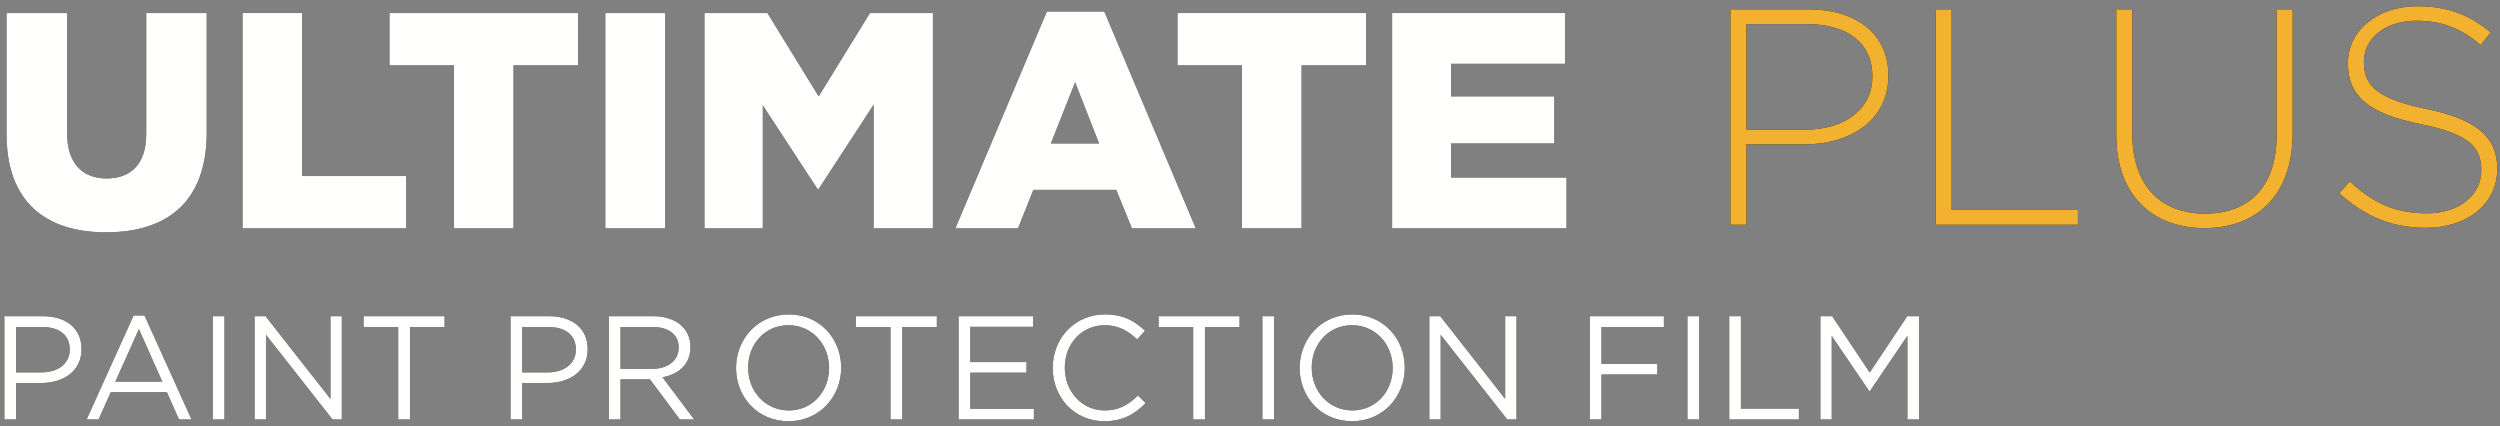
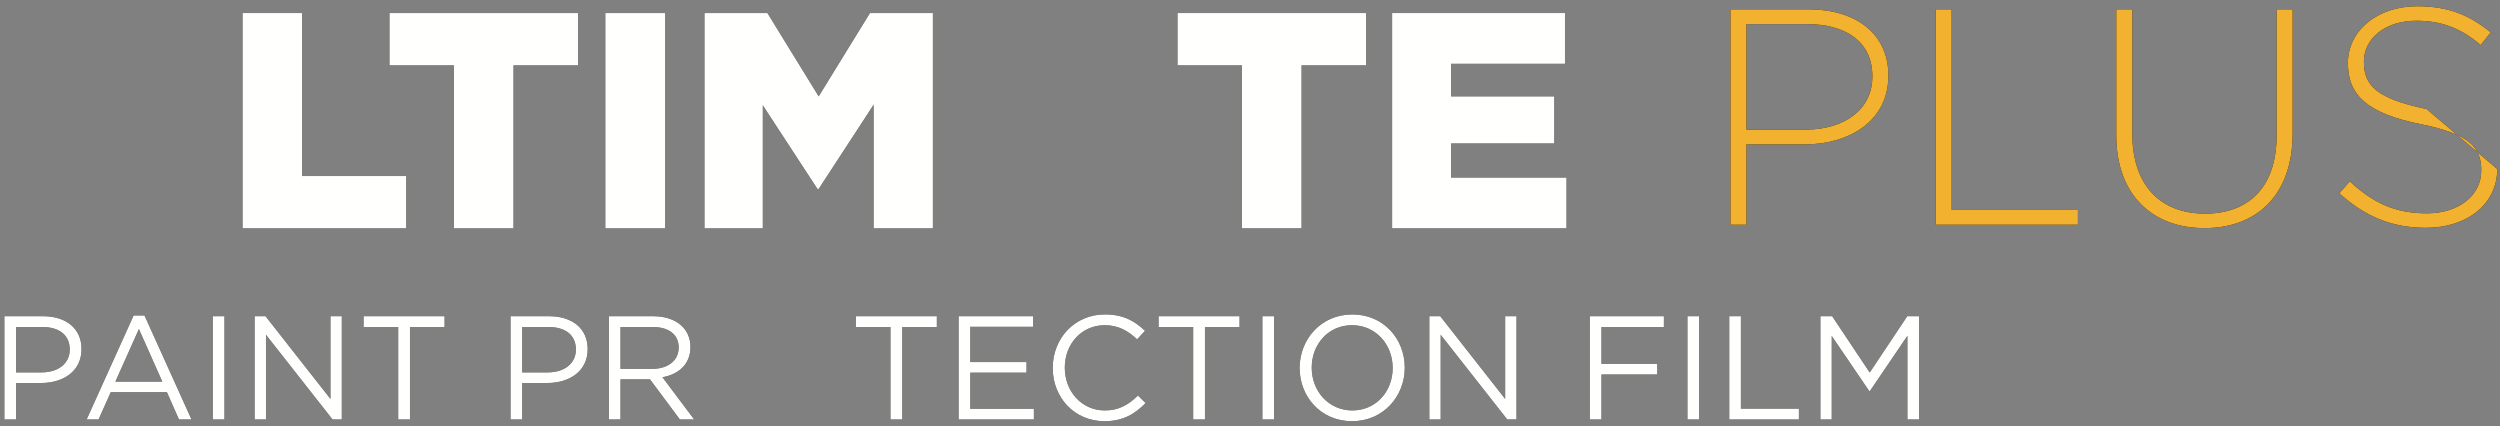
<svg xmlns="http://www.w3.org/2000/svg" xmlns:xlink="http://www.w3.org/1999/xlink" width="258px" height="44px" viewBox="0 0 258 44" version="1.1">
  <rect x="0" y="0" width="258" height="44" fill="#808080" stroke="none" />
  <title>XPEL ULTIMATE PLUS</title>
  <desc>Created with Sketch.</desc>
  <defs>
    <path d="M10.413,45.026 C10.413,47.34 8.499,48.527 6.235,48.527 L3.652,48.527 L3.652,52.286 L2.451,52.286 L2.451,41.633 L6.432,41.633 C8.833,41.633 10.413,42.911 10.413,45.026 Z M9.198,45.072 C9.198,43.535 8.058,42.744 6.341,42.744 L3.652,42.744 L3.652,47.431 L6.28,47.431 C8.043,47.431 9.198,46.487 9.198,45.072 Z" id="path-1" />
    <path d="M16.913,41.557 L21.761,52.286 L20.469,52.286 L19.223,49.47 L13.434,49.47 L12.173,52.286 L10.942,52.286 L15.789,41.557 L16.913,41.557 Z M18.752,48.39 L16.336,42.957 L13.905,48.39 L18.752,48.39 Z M23.964,41.633 L25.164,41.633 L25.164,52.286 L23.964,52.286 L23.964,41.633 Z M36.104,50.17 L36.104,41.633 L37.274,41.633 L37.274,52.286 L36.317,52.286 L29.449,43.55 L29.449,52.286 L28.279,52.286 L28.279,41.633 L29.403,41.633 L36.104,50.17 Z M44.309,42.744 L44.309,52.286 L43.094,52.286 L43.094,42.744 L39.523,42.744 L39.523,41.633 L47.88,41.633 L47.88,42.744 L44.309,42.744 Z M62.649,45.026 C62.649,47.34 60.735,48.527 58.471,48.527 L55.887,48.527 L55.887,52.286 L54.687,52.286 L54.687,41.633 L58.668,41.633 C61.069,41.633 62.649,42.911 62.649,45.026 Z M61.433,45.072 C61.433,43.535 60.294,42.744 58.577,42.744 L55.887,42.744 L55.887,47.431 L58.516,47.431 C60.279,47.431 61.433,46.487 61.433,45.072 Z M73.635,52.286 L72.161,52.286 L69.076,48.146 L66.037,48.146 L66.037,52.286 L64.837,52.286 L64.837,41.633 L69.411,41.633 C71.751,41.633 73.255,42.896 73.255,44.813 C73.255,46.594 72.039,47.629 70.368,47.933 L73.635,52.286 Z M72.039,44.859 C72.039,43.535 71.036,42.744 69.319,42.744 L66.037,42.744 L66.037,47.066 L69.304,47.066 C70.9,47.066 72.039,46.244 72.039,44.859 Z" id="path-2" />
-     <path d="M88.809,46.944 C88.809,49.896 86.606,52.468 83.369,52.468 C80.133,52.468 77.96,49.927 77.96,46.974 C77.96,44.022 80.163,41.45 83.4,41.45 C86.636,41.45 88.809,43.992 88.809,46.944 Z M87.563,46.974 C87.563,44.539 85.8,42.561 83.369,42.561 C80.938,42.561 79.206,44.509 79.206,46.944 C79.206,49.379 80.968,51.357 83.4,51.357 C85.831,51.357 87.563,49.409 87.563,46.974 Z" id="path-3" />
    <path d="M95.112,42.744 L95.112,52.286 L93.896,52.286 L93.896,42.744 L90.325,42.744 L90.325,41.633 L98.682,41.633 L98.682,42.744 L95.112,42.744 Z M108.62,41.633 L108.62,42.728 L102.132,42.728 L102.132,46.366 L107.936,46.366 L107.936,47.461 L102.132,47.461 L102.132,51.19 L108.696,51.19 L108.696,52.286 L100.931,52.286 L100.931,41.633 L108.62,41.633 Z M120.228,50.596 C119.119,51.723 117.903,52.468 115.974,52.468 C112.904,52.468 110.64,50.048 110.64,46.974 C110.64,43.931 112.889,41.45 116.019,41.45 C117.949,41.45 119.104,42.135 120.167,43.139 L119.347,44.022 C118.45,43.17 117.448,42.561 116.004,42.561 C113.649,42.561 111.886,44.463 111.886,46.944 C111.886,49.425 113.664,51.357 116.004,51.357 C117.463,51.357 118.42,50.794 119.438,49.82 L120.228,50.596 Z M126.352,42.744 L126.352,52.286 L125.136,52.286 L125.136,42.744 L121.565,42.744 L121.565,41.633 L129.922,41.633 L129.922,42.744 L126.352,42.744 Z M132.277,41.633 L133.478,41.633 L133.478,52.286 L132.277,52.286 L132.277,41.633 Z M146.971,46.944 C146.971,49.896 144.767,52.468 141.531,52.468 C138.295,52.468 136.122,49.927 136.122,46.974 C136.122,44.022 138.325,41.45 141.561,41.45 C144.798,41.45 146.971,43.992 146.971,46.944 Z M145.725,46.974 C145.725,44.539 143.962,42.561 141.531,42.561 C139.1,42.561 137.368,44.509 137.368,46.944 C137.368,49.379 139.13,51.357 141.561,51.357 C143.992,51.357 145.725,49.409 145.725,46.974 Z M157.333,50.17 L157.333,41.633 L158.503,41.633 L158.503,52.286 L157.546,52.286 L150.678,43.55 L150.678,52.286 L149.508,52.286 L149.508,41.633 L150.633,41.633 L157.333,50.17 Z M173.713,41.633 L173.713,42.744 L167.271,42.744 L167.271,46.548 L173.029,46.548 L173.029,47.644 L167.271,47.644 L167.271,52.286 L166.07,52.286 L166.07,41.633 L173.713,41.633 Z M176.144,41.633 L177.345,41.633 L177.345,52.286 L176.144,52.286 L176.144,41.633 Z M180.459,52.286 L180.459,41.633 L181.66,41.633 L181.66,51.175 L187.646,51.175 L187.646,52.286 L180.459,52.286 Z M198.845,43.657 L194.97,49.364 L194.909,49.364 L191.035,43.672 L191.035,52.286 L189.865,52.286 L189.865,41.633 L191.08,41.633 L194.955,47.446 L198.83,41.633 L200.045,41.633 L200.045,52.286 L198.845,52.286 L198.845,43.657 Z" id="path-4" />
    <path d="M196.877,16.823 C196.877,21.49 192.851,23.903 188.222,23.903 L182.23,23.903 L182.23,32.191 L180.582,32.191 L180.582,9.964 L188.634,9.964 C193.517,9.964 196.877,12.472 196.877,16.759 L196.877,16.823 Z M195.229,16.918 L195.229,16.854 C195.229,13.33 192.502,11.488 188.508,11.488 L182.23,11.488 L182.23,22.379 L188.317,22.379 C192.439,22.379 195.229,20.22 195.229,16.918 Z" id="path-5" />
    <polygon id="path-6" points="216.438 32.191 201.76 32.191 201.76 9.964 203.408 9.964 203.408 30.667 216.438 30.667" />
-     <path d="M238.6,22.76 C238.6,29.143 234.891,32.54 229.501,32.54 C224.175,32.54 220.402,29.175 220.402,22.951 L220.402,9.964 L222.051,9.964 L222.051,22.792 C222.051,28.031 224.872,31.048 229.564,31.048 C234.066,31.048 236.951,28.317 236.951,22.951 L236.951,9.964 L238.6,9.964 L238.6,22.76 Z M259.714,26.444 C259.714,30.032 256.639,32.509 252.359,32.509 C248.808,32.509 246.082,31.334 243.419,28.952 L244.497,27.714 C246.938,29.968 249.189,31.016 252.454,31.016 C255.783,31.016 258.066,29.143 258.066,26.603 L258.066,26.539 C258.066,24.189 256.829,22.824 251.788,21.808 C246.462,20.728 244.306,18.918 244.306,15.552 L244.306,15.489 C244.306,12.187 247.318,9.646 251.44,9.646 C254.673,9.646 256.798,10.535 259.048,12.345 L258.002,13.647 C255.91,11.837 253.817,11.139 251.376,11.139 C248.111,11.139 245.955,13.012 245.955,15.33 L245.955,15.394 C245.955,17.743 247.16,19.172 252.422,20.252 C257.558,21.3 259.714,23.141 259.714,26.38 L259.714,26.444 Z" id="path-7" />
-     <path d="M12.941,32.974 C6.635,32.974 2.675,29.769 2.675,22.819 L2.675,10.347 L8.917,10.347 L8.917,22.692 C8.917,25.897 10.533,27.42 13.004,27.42 C15.475,27.42 17.091,25.961 17.091,22.851 L17.091,10.347 L23.333,10.347 L23.333,22.66 C23.333,29.832 19.246,32.974 12.941,32.974 Z" id="path-8" />
+     <path d="M238.6,22.76 C238.6,29.143 234.891,32.54 229.501,32.54 C224.175,32.54 220.402,29.175 220.402,22.951 L220.402,9.964 L222.051,9.964 L222.051,22.792 C222.051,28.031 224.872,31.048 229.564,31.048 C234.066,31.048 236.951,28.317 236.951,22.951 L236.951,9.964 L238.6,9.964 L238.6,22.76 Z M259.714,26.444 C259.714,30.032 256.639,32.509 252.359,32.509 C248.808,32.509 246.082,31.334 243.419,28.952 L244.497,27.714 C246.938,29.968 249.189,31.016 252.454,31.016 C255.783,31.016 258.066,29.143 258.066,26.603 L258.066,26.539 C258.066,24.189 256.829,22.824 251.788,21.808 C246.462,20.728 244.306,18.918 244.306,15.552 L244.306,15.489 C244.306,12.187 247.318,9.646 251.44,9.646 C254.673,9.646 256.798,10.535 259.048,12.345 L258.002,13.647 C255.91,11.837 253.817,11.139 251.376,11.139 C248.111,11.139 245.955,13.012 245.955,15.33 L245.955,15.394 C245.955,17.743 247.16,19.172 252.422,20.252 L259.714,26.444 Z" id="path-7" />
    <polygon id="path-9" points="27.032 32.561 27.032 10.347 33.179 10.347 33.179 27.167 43.92 27.167 43.92 32.561" />
    <path d="M48.847,32.561 L48.847,15.742 L42.194,15.742 L42.194,10.347 L61.648,10.347 L61.648,15.742 L54.994,15.742 L54.994,32.561 L48.847,32.561 Z M64.468,32.561 L64.468,10.347 L70.646,10.347 L70.646,32.561 L64.468,32.561 Z M74.702,32.561 L74.702,10.347 L81.197,10.347 L86.488,18.947 L91.779,10.347 L98.275,10.347 L98.275,32.561 L92.16,32.561 L92.16,19.804 L86.488,28.499 L86.361,28.499 L80.722,19.868 L80.722,32.561 L74.702,32.561 Z" id="path-10" />
-     <path d="M100.595,32.561 L110.037,10.189 L115.962,10.189 L125.404,32.561 L118.814,32.561 L117.198,28.595 L108.643,28.595 L107.059,32.561 L100.595,32.561 Z M110.449,23.803 L115.423,23.803 L112.952,17.488 L110.449,23.803 Z" id="path-11" />
    <path d="M130.174,32.561 L130.174,15.742 L123.52,15.742 L123.52,10.347 L142.974,10.347 L142.974,15.742 L136.321,15.742 L136.321,32.561 L130.174,32.561 Z M145.667,32.561 L145.667,10.347 L163.506,10.347 L163.506,15.584 L151.751,15.584 L151.751,18.947 L162.397,18.947 L162.397,23.803 L151.751,23.803 L151.751,27.325 L163.664,27.325 L163.664,32.561 L145.667,32.561 Z" id="path-12" />
  </defs>
  <g id="Page-1" stroke="none" stroke-width="1" fill="none" fill-rule="evenodd">
    <g id="Artboard" transform="translate(-37, -26)">
      <g id="XPEL-ULTIMATE-PLUS" transform="translate(35, 17)">
        <g id="P">
          <use fill="#000000" xlink:href="#path-1" />
          <use fill="#FFFFFE" xlink:href="#path-1" />
        </g>
        <g id="AINT-PR">
          <use fill="#000000" xlink:href="#path-2" />
          <use fill="#FFFFFE" xlink:href="#path-2" />
        </g>
        <g id="O">
          <use fill="#000000" xlink:href="#path-3" />
          <use fill="#FFFFFE" xlink:href="#path-3" />
        </g>
        <g id="TECTION-FILM">
          <use fill="#000000" xlink:href="#path-4" />
          <use fill="#FFFFFE" xlink:href="#path-4" />
        </g>
        <g id="P">
          <use fill="#000000" xlink:href="#path-5" />
          <use fill="#F2B12E" xlink:href="#path-5" />
        </g>
        <g id="L">
          <use fill="#000000" xlink:href="#path-6" />
          <use fill="#F2B12E" xlink:href="#path-6" />
        </g>
        <g id="US">
          <use fill="#000000" xlink:href="#path-7" />
          <use fill="#F2B12E" xlink:href="#path-7" />
        </g>
        <g id="U">
          <use fill="#000000" xlink:href="#path-8" />
          <use fill="#FFFFFE" xlink:href="#path-8" />
        </g>
        <g id="L">
          <use fill="#000000" xlink:href="#path-9" />
          <use fill="#FFFFFE" xlink:href="#path-9" />
        </g>
        <g id="TIM">
          <use fill="#000000" xlink:href="#path-10" />
          <use fill="#FFFFFE" xlink:href="#path-10" />
        </g>
        <g id="A">
          <use fill="#000000" xlink:href="#path-11" />
          <use fill="#FFFFFE" xlink:href="#path-11" />
        </g>
        <g id="TE">
          <use fill="#000000" xlink:href="#path-12" />
          <use fill="#FFFFFE" xlink:href="#path-12" />
        </g>
      </g>
    </g>
  </g>
</svg>